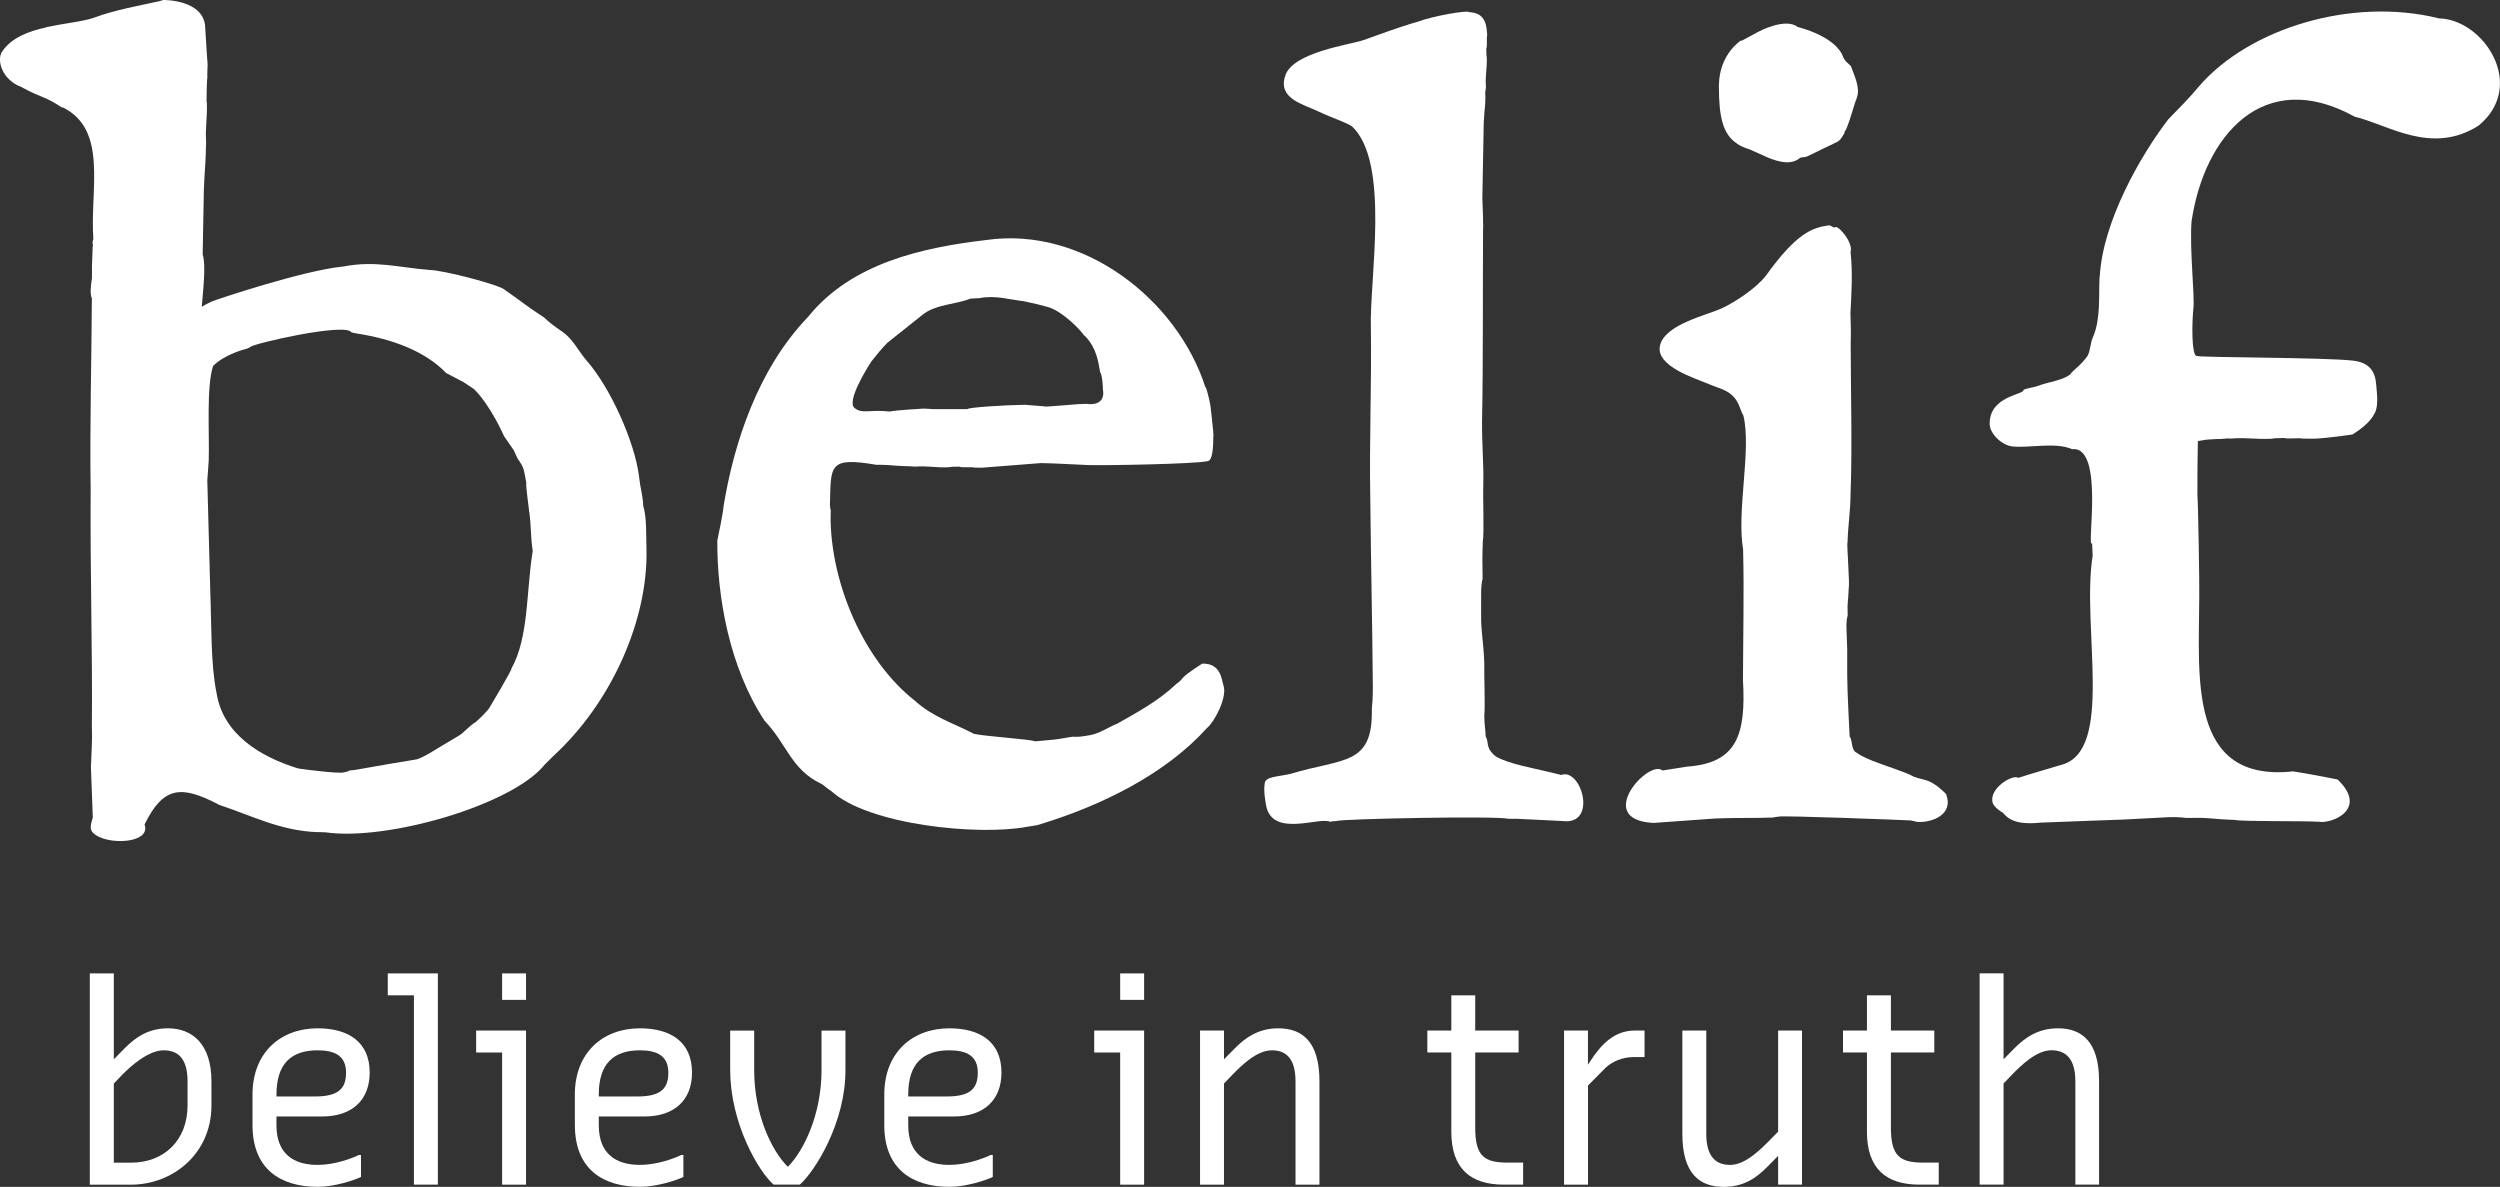
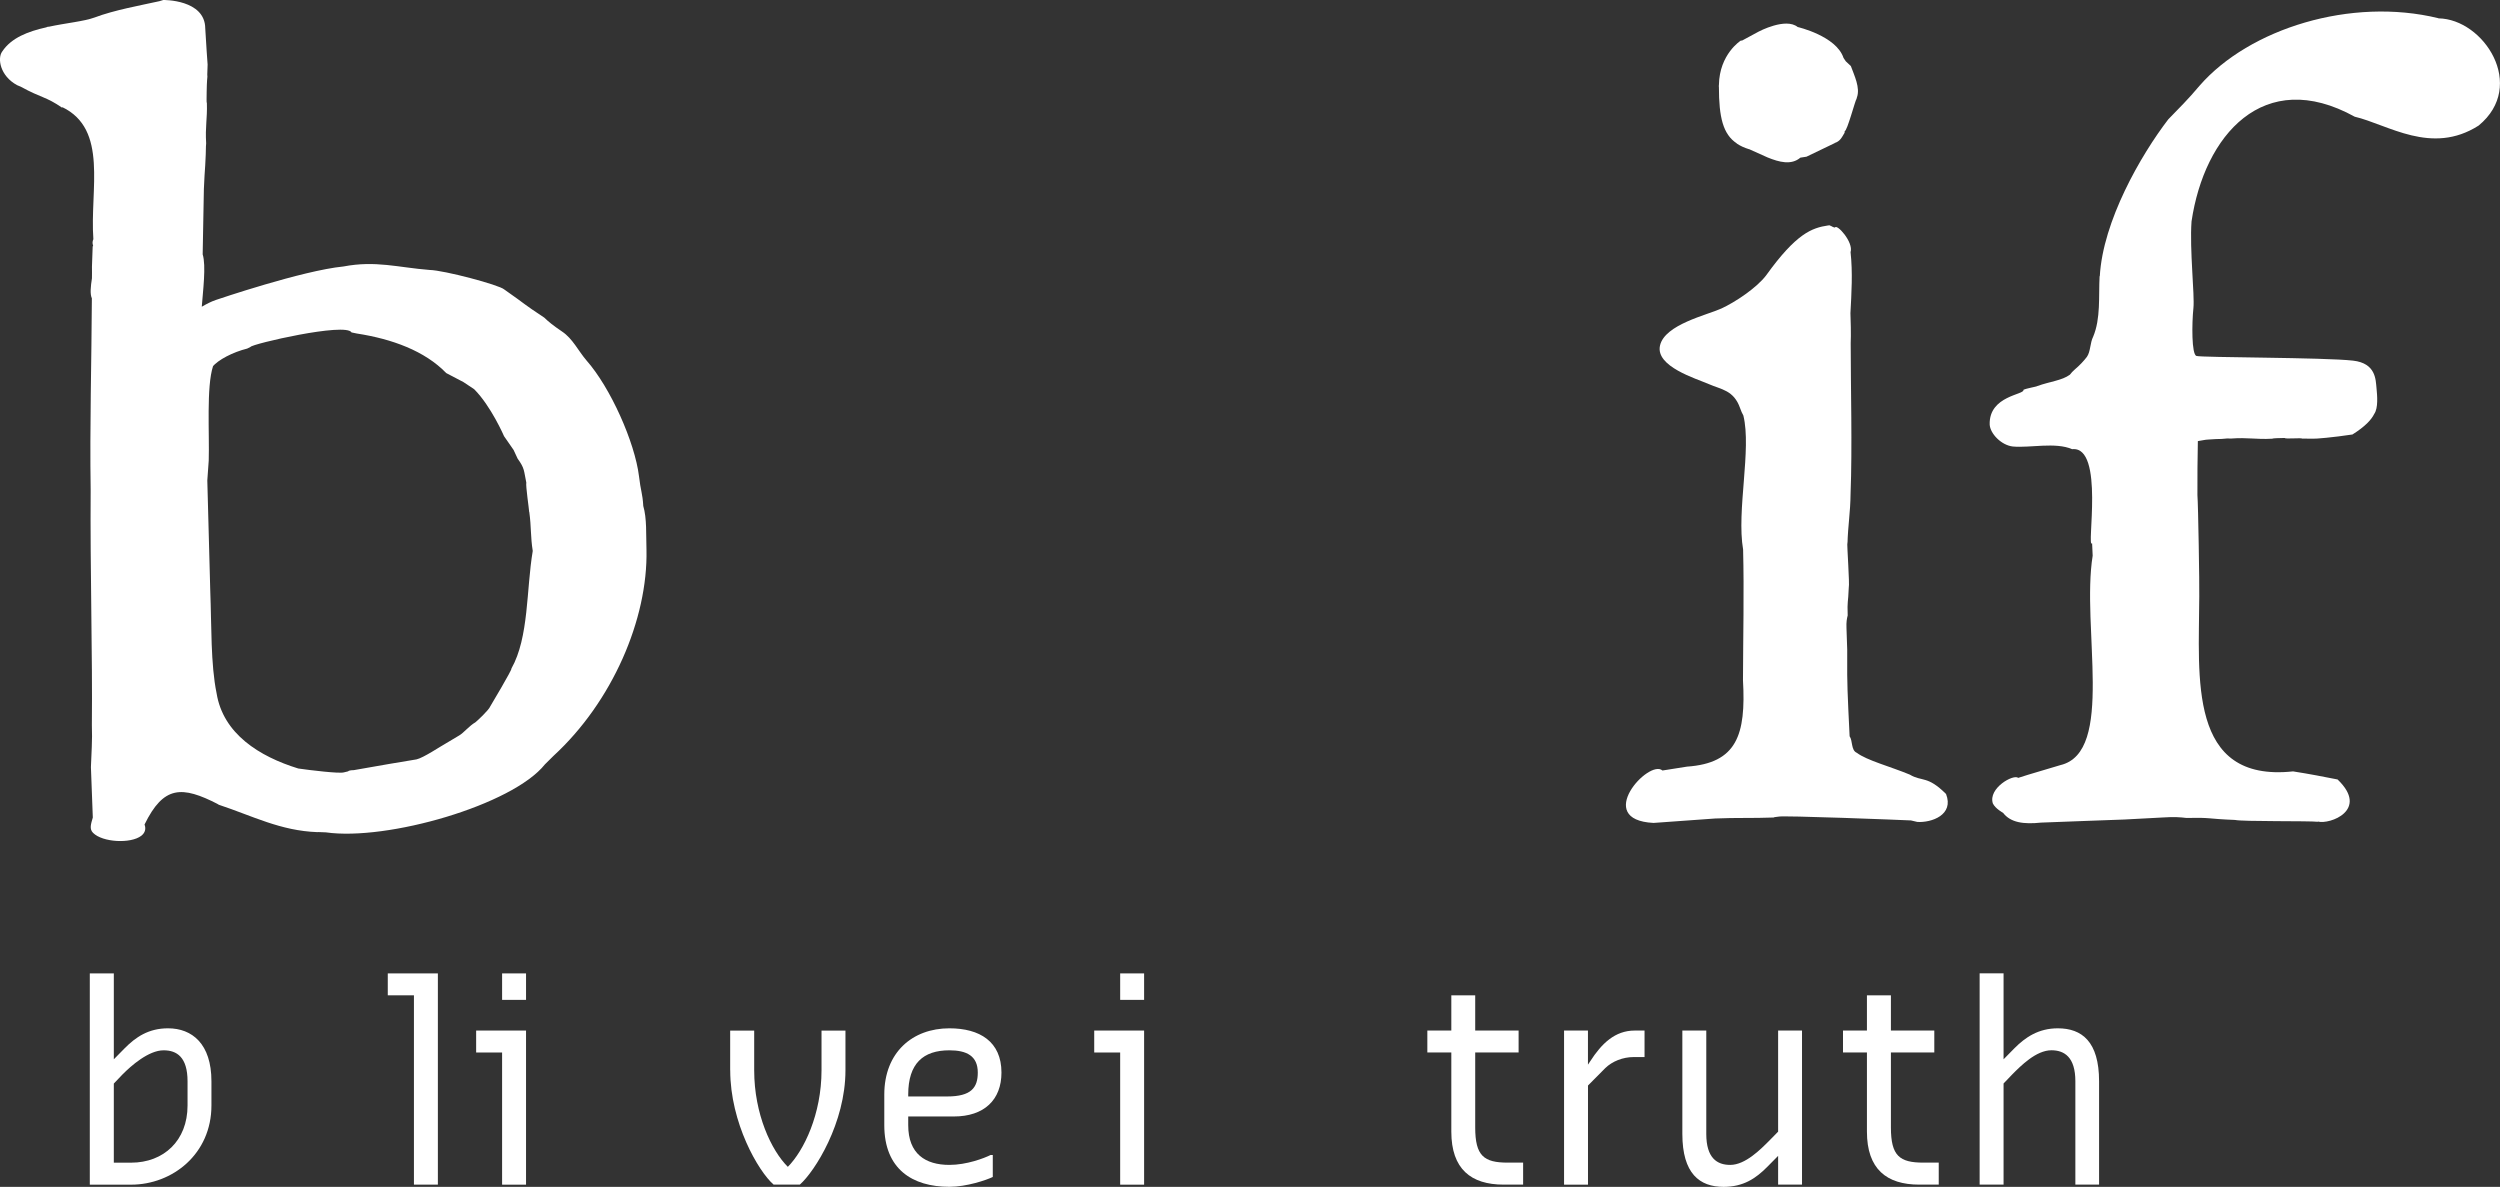
<svg xmlns="http://www.w3.org/2000/svg" id="Layer_1" data-name="Layer 1" viewBox="0 0 581.85 276.23">
  <rect x="0" y="0" width="581.85" height="276.23" fill="#333333" stroke="none" />
  <defs>
    <style>
      .cls-1 {
        fill: #fff;
        stroke-width: 0px;
      }
    </style>
  </defs>
  <g>
    <path class="cls-1" d="M119.03,155.6c.22.19-4.91,8.77-4.91,8.77-.33.9-3.16,3.51-3.49,3.75-1.36.76-2.75,2.48-3.74,3.04l-3.05,1.82c-1.25.68-5.3,3.41-6.91,3.76-2.28.36-10.05,1.68-14.24,2.44-.07.03-.09.03-.13.03-.23.05-.52.05-.68.05-.59.06-.92.2-.8.25-.47.12-.86.2-1.04.25-1.05.33-7.92-.51-10.62-.9-9.06-2.79-17.49-8.07-19.01-17.51-1.39-6.75-1.16-15.75-1.47-23.74-.22-8.74-.47-18.28-.69-25.79l.33-4.63c.19-6.28-.57-17.17,1-21.96l-.14.16c1.25-1.62,4.8-3.45,8.09-4.26l.78-.39c.22-.67,22.18-5.77,23.51-3.37l1.21.25c8.21,1.27,15.83,4.04,20.83,9.21l3.99,2.09,2.5,1.66c3.93,3.92,6.96,10.94,6.96,10.94l2.22,3.2.94,2.02c1.66,2.3,1.42,2.7,2.02,5.58-.16.76.62,6,.67,6.84l.03.03c.47,3.42.27,5.75.8,9.04-1.51,8.92-.86,20.09-4.96,27.36M149.71,117.69c-.16-2.86-.6-3.42-.99-6.85-.97-7.9-6.63-20.62-12.22-26.95-1.92-2.24-3.22-5.09-5.69-6.73-2.08-1.41-3.18-2.3-4.13-3.23-5.43-3.59-3.74-2.66-9.32-6.56-1.19-1.07-14.02-4.47-17.38-4.54-7.35-.58-12.53-2.24-20.04-.81-9.6.95-29.45,7.71-29.69,7.79-1.16.4-2.11.9-3.29,1.58.27-3.62,1.04-9.57.21-12.19l.28-15.19c.06-2.02.25-4.54.31-5.48.14-3.62.14-1.82.17-4.46l.05-.7c-.24-3.9.28-5.66.17-9.33-.12-.2-.05-1.36-.05-2.64,0-.42.05-2.64.17-3.54l-.03-.5.08-2.33c-.08-.74-.31-4.58-.55-8.42C47.73-.16,38,0,38,0c-.33.09-.66.2-.92.28-4.45.99-10.45,2.05-15.06,3.79-2.52.92-6.64,1.28-10.7,2.16-.09-.06-.29.02-.58.14-4.13.92-8.12,2.41-10.23,5.63-1.16,1.54-.51,5.69,3.49,7.83l.81.34c4.96,2.72,5.79,2.24,9.7,4.93l-.06-.19c10.82,5.19,6.43,19.21,7.28,30.75-.49,1.1.18,1.63-.16,1.66l-.17,4.76c.03.9,0,1.79,0,2.67-.3,1.93-.48,3.67-.02,4.69-.07,14.49-.51,29.65-.28,44.51-.14,18.69.45,38.75.28,54.77.14,3.78-.12,6.54-.22,9.82l.44,11.73c-.42,1.46-.86,2.67.06,3.57,2.2,2.22,8.78,2.57,11.23.67.8-.63,1.16-1.5.75-2.62,4.44-9.06,8.68-9.06,17.13-4.71l-.28-.11c.12.03.21.11.33.17.15.06.22.12.4.14l-.29-.08c7.88,2.61,14.34,6.06,22.94,6.37-.06-.06,1.31.05,1.96.05,14.27,2.05,43.47-6.36,50.99-15.82l2.01-1.99c13.64-12.54,21.98-31.78,21.63-47.94-.12-3.45.12-7.32-.76-10.26" />
-     <path class="cls-1" d="M202.81,84.11c1.12-1.43,2.49-3.09,3.71-4.32l8.3-6.62c3.12-2.41,7.84-2.32,11.02-3.67l2.11-.11c3.72-.73,6.94.33,10.4.73l-.16-.03,3.15.7,2.7.7c3.58,1.17,7.65,5.58,8.21,6.51l.45.39c2.6,2.83,2.91,5.9,3.34,8.2.51.64.66,3.5.66,4.17,0,0,.95,3.88-3.96,3.23l-1.94.08s-7.41.63-7.85.57l.25-.06-4.66-.37c-4.77.06-13.39.62-13.37,1.01h-7.84s-1.79-.11-2.39-.13c0,0-6.9.41-7.82.69-4.99-.53-6.43.65-8.24-.84-1.85-1.54,2.67-8.9,3.92-10.8v-.03ZM279.78,154.46c-6.08,3.95-3.6,2.97-6.05,4.77-4.39,4.12-9.13,6.57-13.67,9.18-2.13.84-4.07,2.27-6.35,2.69-1.97.36-3.07.45-4.13.36-4.93.87-3.76.59-8.65,1.08-1.13-.49-11.52-1.15-14.25-1.74-5.32-2.76-9.44-3.85-13.76-7.72-12.01-9.46-19.3-27.09-19.6-41.88v-.39c0-.76,0-1.52.03-2.25-.03-.03-.06,0-.08.06-.03-.42-.06-.76-.11-1.1.24-9.13-.42-11.27,10.81-9.34,1.69-.03,3.8.11,4.63.2,3.05.13.83.11,3.08.13l1.29.09c3.25-.22,4.87.31,7.96.14.17-.09,1.31-.14,2.41-.14.06.31,3.41,0,3.24.25l.03-.03,1.94.03c1.13-.11,10.78-.84,13.69-1.07,3.32.03,8.43.37,10.87.45,2.95.15,25.42-.22,28.01-.92,1.05-.11,1.27-3.06,1.27-5.78.06.08.06-.08-.02-.92,0-.23,0-.48-.07-.76-.52-4.82-.38-5.52-1.65-9.77l-.07.17c-6.51-20.51-28.44-37.64-51.03-34.39-14.7,1.73-31.35,5.3-41.45,17.86-12,12.47-17.3,29.9-19.61,43.57-.4,3.31-.99,5.69-1.54,8.52-.08,12.89,2.76,29.51,11.03,41.97,5.16,5.39,6.16,11.34,13.17,14.65,0-.14,1.69,1.36,2.22,1.6,8.68,8.02,34.4,10.52,45.61,8.41l2.41-.39c15.27-4.57,30.02-12.06,39.52-22.61,1.58-1.21,4.83-7.07,3.83-9.96-.39-.98-.47-5.22-4.98-5.02" />
-     <path class="cls-1" d="M363.33,180.35c-6.97-1.74-11.93-2.44-15.2-4.29-2.55-2.05-1.51-3.37-2.35-4.6-.06-1.82-.28-2.38-.33-4.83.23-2.35-.03-9.03,0-10.43.13-4.12-.65-8.52-.73-11.73v-5.95c-.02-1.91.12-2.94.34-3.87-.03-4.73-.11-3.84.05-8.8.34-1.23,0-10.93.09-12.36l.02-.28c.12-5.73-.33-9.49-.29-15.13.29-14.81.14-30.86.24-44.85,0-.17.03-.31.03-.48,0-.25-.03-.73-.03-1.26v-.62.03c-.06-1.57-.11-3.57-.17-4.88l.33-17.56c.09-1.57.23-3.45.33-4.18.12-2.72.02-.84.02-2.86l.16-1.07c-.2-2.94.29-4.29.19-7.03-.09-.2-.11-1.18-.11-2.16.3-.06-.03-3.06.25-2.89l-.04-.05c-.14-2.84-.64-5.2-4.18-5.39-.22-.54-8.63.93-11.95,2.22-4.66,1.31-9.74,3.27-12.67,4.29-3.21,1.09-16.38,2.8-18.18,8.22-1.87,5.44,4.16,6.67,7.83,8.44,3.43,1.62,5.98,2.33,7.67,3.4,9.02,8.45,4,35.85,4.41,47.18.18,12.6-.39,26.37-.14,39.48.14,14.11.47,29.4.57,41.46.05,2.89.05,5-.21,7.45.28,13.33-6.62,11.41-18.93,15.14-3.11.7-5.63.61-5.99,2.07v.09l-.03.06h.03c-.34,1.56.2,4.6.28,4.93v.03c1.32,7.91,12.69,2.61,14.99,4.01-.05-.12.97-.2,1.42-.22,1.19-.51,37.54-1.24,40-.51h2.06l10.48.51c8.41,1.12,4.43-12.55-.25-10.7" />
    <path class="cls-1" d="M444.48,180.28c-4.62-1.91-10-3.31-12.34-5.08-1.36-.59-.92-2.83-1.66-3.84-.06-1.3-.56-10.69-.56-14.33v-5.84l-.17-5.02c-.06-1.43.09-2.19.28-2.93-.12-3.65.1-2.59.25-6.44.24-.93-.44-9.65-.33-10.71l.03.58c.11-4.42.68-7.37.72-11.73.42-10.78.03-24.77.03-35.09.05-.85.05-2.19.03-3.59v-.06c-.03-1.18-.06-2.36-.09-3.31.25-4.63.55-9.5.03-14.2.75-2.3-3.22-6.7-3.64-5.72-.75-.14-.67-.39-1-.36-.02-.25-.58-.14-.58-.14-3.77.56-7.41,1.85-14.45,11.65-2.21,2.89-7.15,6.19-10.41,7.69-3.29,1.51-13.17,3.7-14.27,8.61-1.11,4.88,8.39,7.68,11.34,8.97,2.93,1.29,5.84,1.4,7.31,5.63.22.62.47,1.21.75,1.69,1.94,7.88-1.61,22.16-.06,31.19.25,9.72,0,20.29-.03,30.42.72,12.73-1.42,19.3-13.05,20.11l-5.69.9c-3.13-2.77-16.19,11.51-2.07,12.2l14.32-1.03c4.94-.22,8.74-.04,13.62-.23-.03-.08.74-.14,1.12-.2.64-.33,28.96.78,30.85.88l1.48.35c3.27.21,8.6-1.62,6.68-6.51-4.36-4.34-5.54-2.79-8.45-4.51" />
    <path class="cls-1" d="M400.06,20.25c0,7.07.97,11.01,4.14,13.11v.03l.02.02c.8.54,1.75.98,2.86,1.32h.05l4.25,1.91c2.73,1.11,5.53,1.85,7.64.05l1.42-.22,6.65-3.2-.15.03c1.33-.39,1.72-1.32,2.37-2.41l.02-.36c.59-.04,2.47-7.24,2.75-7.5l.09-.33c.83-2.27-.61-5.13-1.4-7.32l-1.19-1.12-.52-.78c-1.69-5.12-10.67-7.19-10.67-7.19-2.79-2.28-9.07,1.06-9.07,1.06l-3.85,2.08-.33.03s-4.97,3.13-5.08,10.32c0,0-.05.37-.02.37.02,0,.02.02.02.11" />
    <path class="cls-1" d="M567.52,4.24c-20.32-4.97-43.98,2.41-55.57,15.68-2.68,3.2-4.84,5.31-7.31,7.86-6.37,8.3-15.22,23.68-15.93,36.5h-.05c-.25,4.69.29,9.84-1.5,14.09-.73,1.43-.59,3.45-1.45,4.68-.77,1.01-1.7,1.99-2.79,2.91-.48.43-.87.82-1.17,1.24-1.86,1.37-4.49,1.54-7.65,2.67.09.08-2.57.53-3.17.86.4,1.15-8.03,1.32-7.85,8.06.1,2.13,2.73,4.85,5.41,5.13,3.97.36,9.9-1.07,13.78.62,7.63-.84,3.24,23.53,4.65,21.91l.13,2.88c-2.68,16.64,5.23,45.73-7.51,48.74-3.28,1.01-7.04,2.05-9.82,2.97-1.06-.95-7.05,2.39-5.9,5.95.57,1.21,2.38,2.19,2.38,2.19,1.74,2.27,4.76,2.7,8.84,2.27,6.7-.29,13.42-.47,19.4-.72l9.04-.48c2.55-.17,3.99-.05,5.32.11,6.24-.11,4.54.2,11.38.47,1.72.41,17.31.19,19.28.43v-.06c2.74.76,12.03-2.66,4.59-9.79-3.26-.64-6.5-1.28-10.36-1.88-24.56,2.62-21.88-21.88-21.83-40.68v-.03c.06-2.58-.25-21.45-.43-23.59,0-4.27,0-8.48.1-12.57,1.17-.17,1.7-.34,2.39-.36,3.65-.26,1.83,0,4.48-.26l.78.03c4.04-.31,5.84.25,9.64.03.2-.12,1.58-.14,2.93-.17.09.31,4.17-.11,4.01.17v-.03l2.43.03c.69.06,4.91-.31,9.32-.98,2.99-1.88,4.42-3.45,5.07-4.79.97-1.36.69-4.35.53-6.01-.2-1.93-.11-5.78-5.47-6.39-6.67-.76-35.32-.7-36.44-1.09-1.14-.36-1.08-7.52-.7-11.16.31-3-.91-13.61-.44-20.15,2.96-20,16.75-36.1,37.98-24.37,7.72,1.82,17.89,9.06,28.83,2.07,11.34-9.31,1.16-24.83-9.36-24.96" />
    <path class="cls-1" d="M26.49,252.18v18.42h4.02c7.57,0,13.14-5.11,13.14-13.31v-5.63c0-5.65-2.52-7.21-5.57-7.21-3.5,0-7.57,3.6-9.58,5.63l-2,2.1ZM20.91,226.55h5.58v19.99l2.52-2.56c2.59-2.62,5.57-4.65,10.1-4.65,5.58,0,10.1,3.6,10.1,12.33v5.63c0,11.28-9.06,18.43-18.71,18.43h-9.6v-49.17Z" />
-     <path class="cls-1" d="M64.34,255.19h9.07c5.57,0,7.13-2.03,7.13-5.56,0-3.87-2.59-5.18-6.61-5.18-6.1,0-9.58,3.07-9.58,10.29v.45ZM58.77,261.88v-7.14c0-9.78,6.54-15.41,15.15-15.41,7.06,0,12.12,3.09,12.12,10.3,0,6.35-4.03,10.22-11.08,10.22h-10.62v2.03c0,6.68,4.01,9.24,9.58,9.24,4.03,0,8.09-1.56,9.58-2.3h.52v5.11c-1.48.72-6.08,2.29-10.1,2.29-8.62,0-15.15-4.12-15.15-14.34" />
  </g>
  <polygon class="cls-1" points="96.34 231.65 90.25 231.65 90.25 226.55 101.91 226.55 101.91 275.71 96.34 275.71 96.34 231.65" />
  <path class="cls-1" d="M116.86,226.55h5.57v6.16h-5.57v-6.16ZM116.86,244.96h-6.04v-5.11h11.61v35.87h-5.57v-30.76Z" />
  <g>
-     <path class="cls-1" d="M139.36,255.19h9.08c5.56,0,7.11-2.03,7.11-5.56,0-3.87-2.59-5.18-6.61-5.18-6.09,0-9.58,3.07-9.58,10.29v.45ZM133.79,261.88v-7.14c0-9.78,6.54-15.41,15.15-15.41,7.06,0,12.12,3.09,12.12,10.3,0,6.35-4.02,10.22-11.08,10.22h-10.62v2.03c0,6.68,4.01,9.24,9.58,9.24,4.02,0,8.1-1.56,9.6-2.3h.51v5.11c-1.5.72-6.09,2.29-10.1,2.29-8.62,0-15.15-4.12-15.15-14.34" />
    <path class="cls-1" d="M169.94,249.1v-9.24h5.59v9.24c0,10.22,4.01,18.68,7.83,22.47,3.75-3.79,7.84-12.25,7.84-22.47v-9.24h5.57v9.24c0,12.25-7.12,23.53-10.62,26.61h-6.1c-3.55-3.09-10.1-14.36-10.1-26.61" />
    <path class="cls-1" d="M211.38,255.19h9.07c5.57,0,7.12-2.03,7.12-5.56,0-3.87-2.58-5.18-6.61-5.18-6.1,0-9.58,3.07-9.58,10.29v.45ZM205.81,261.88v-7.14c0-9.78,6.54-15.41,15.15-15.41,7.06,0,12.12,3.09,12.12,10.3,0,6.35-4.02,10.22-11.09,10.22h-10.61v2.03c0,6.68,4.01,9.24,9.58,9.24,4.03,0,8.1-1.56,9.58-2.3h.52v5.11c-1.49.72-6.08,2.29-10.1,2.29-8.62,0-15.15-4.12-15.15-14.34" />
  </g>
  <path class="cls-1" d="M260.71,226.55h5.57v6.16h-5.57v-6.16ZM260.71,244.96h-6.04v-5.11h11.61v35.87h-5.57v-30.76Z" />
  <g>
-     <path class="cls-1" d="M279.3,239.85h5.57v6.69l2.53-2.56c2.52-2.56,5.57-4.65,10.1-4.65,5.58,0,9.59,3.09,9.59,12.33v24.06h-5.57v-24.06c0-5.65-2.52-7.21-5.5-7.21-3.57,0-7.12,3.6-9.14,5.63l-2.01,2.1v23.54h-5.57v-35.87Z" />
    <path class="cls-1" d="M349.95,275.71c-7.58,0-12.17-3.61-12.17-12.33v-18.43h-5.58v-5.1h5.58v-8.2h5.56v8.2h10.1v5.1h-10.1v17.45c0,6.62,2.01,8.19,7.58,8.19h3.57v5.12h-4.53Z" />
    <path class="cls-1" d="M364.01,239.85h5.57v7.94l.52-.78c2.66-4.14,5.76-7.16,10.37-7.16h2.28v6.17h-2.54c-2.52,0-4.98,1-6.59,2.56l-4.03,4.06v23.08h-5.57v-35.87Z" />
    <path class="cls-1" d="M391.55,263.91v-24.06h5.57v24.06c0,5.64,2.53,7.21,5.57,7.21,3.51,0,7.05-3.6,9.08-5.63l2.07-2.11v-23.54h5.56v35.87h-5.56v-6.69l-2.53,2.56c-2.66,2.69-5.57,4.65-10.16,4.65-5.58,0-9.6-3.08-9.6-12.32" />
    <path class="cls-1" d="M446.68,275.71c-7.58,0-12.17-3.61-12.17-12.33v-18.43h-5.57v-5.1h5.57v-8.2h5.58v8.2h10.1v5.1h-10.1v17.45c0,6.62,2,8.19,7.57,8.19h3.56v5.12h-4.53Z" />
    <path class="cls-1" d="M483.02,251.65c0-5.63-2.58-7.21-5.57-7.21-3.56,0-7.12,3.61-9.14,5.64l-2,2.09v23.54h-5.57v-49.17h5.57v20l2.52-2.56c2.54-2.55,5.58-4.65,10.11-4.65,5.58,0,9.6,3.08,9.6,12.32v24.06h-5.52v-24.06Z" />
  </g>
</svg>